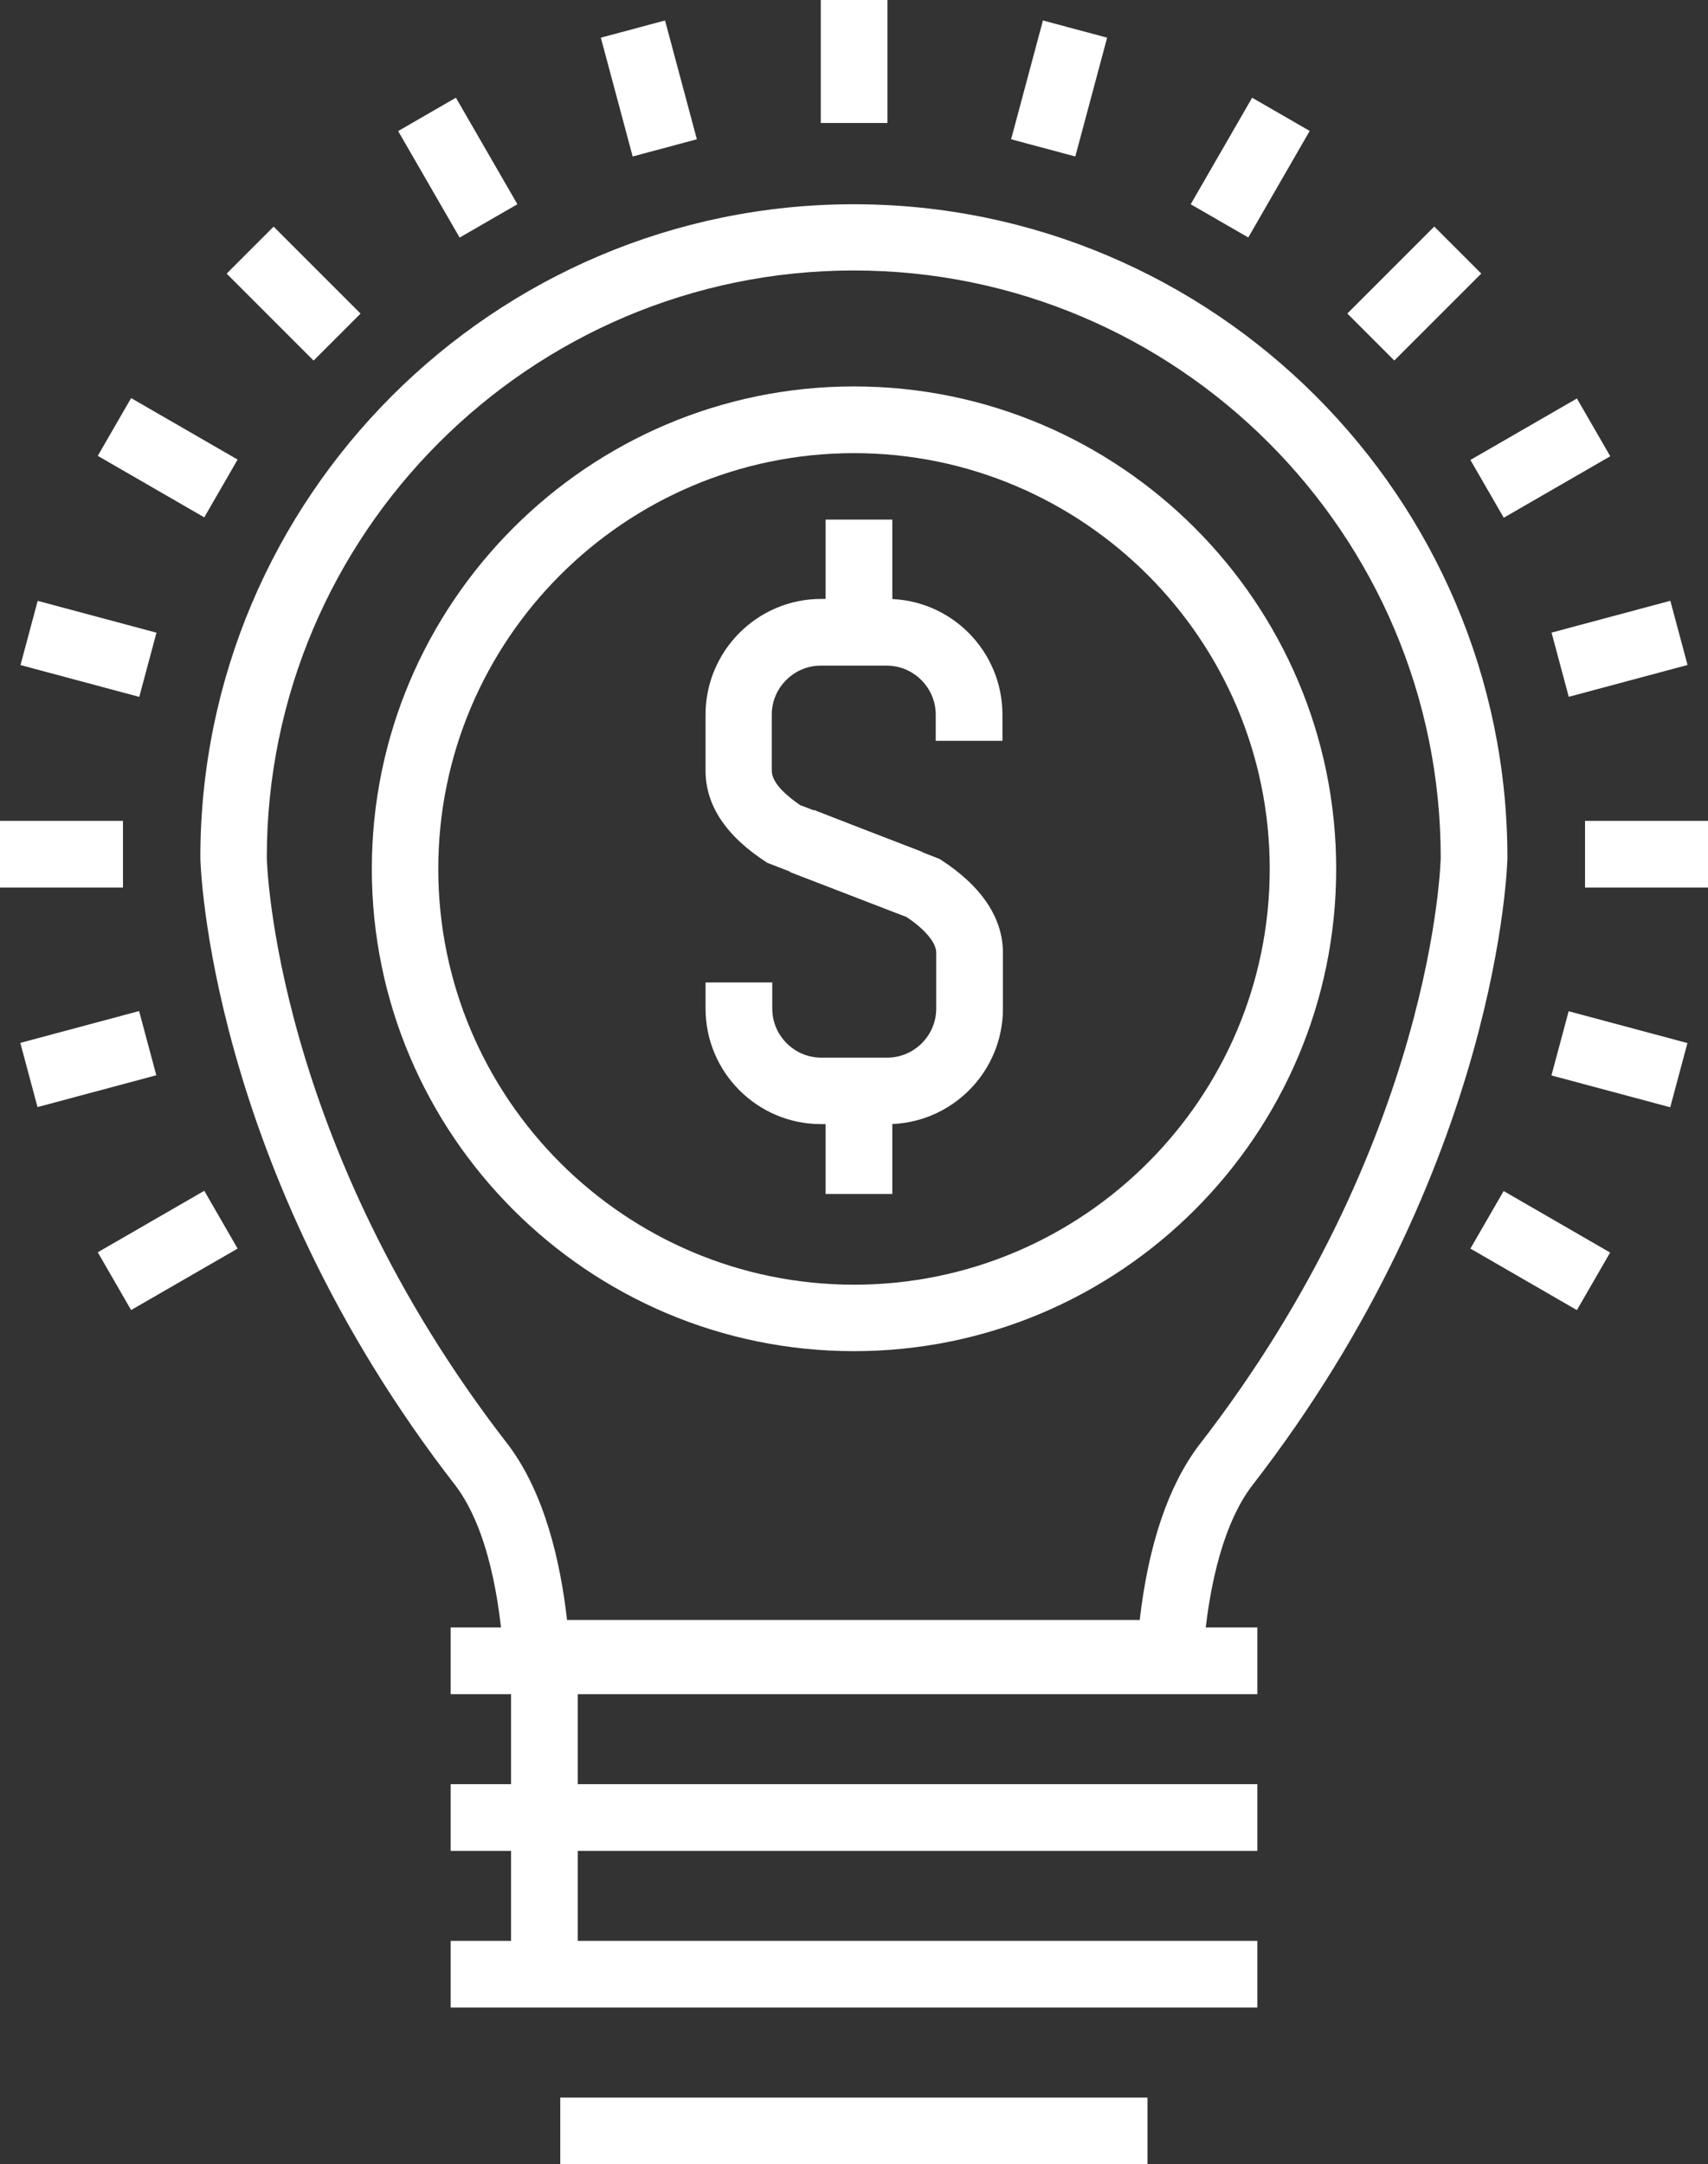
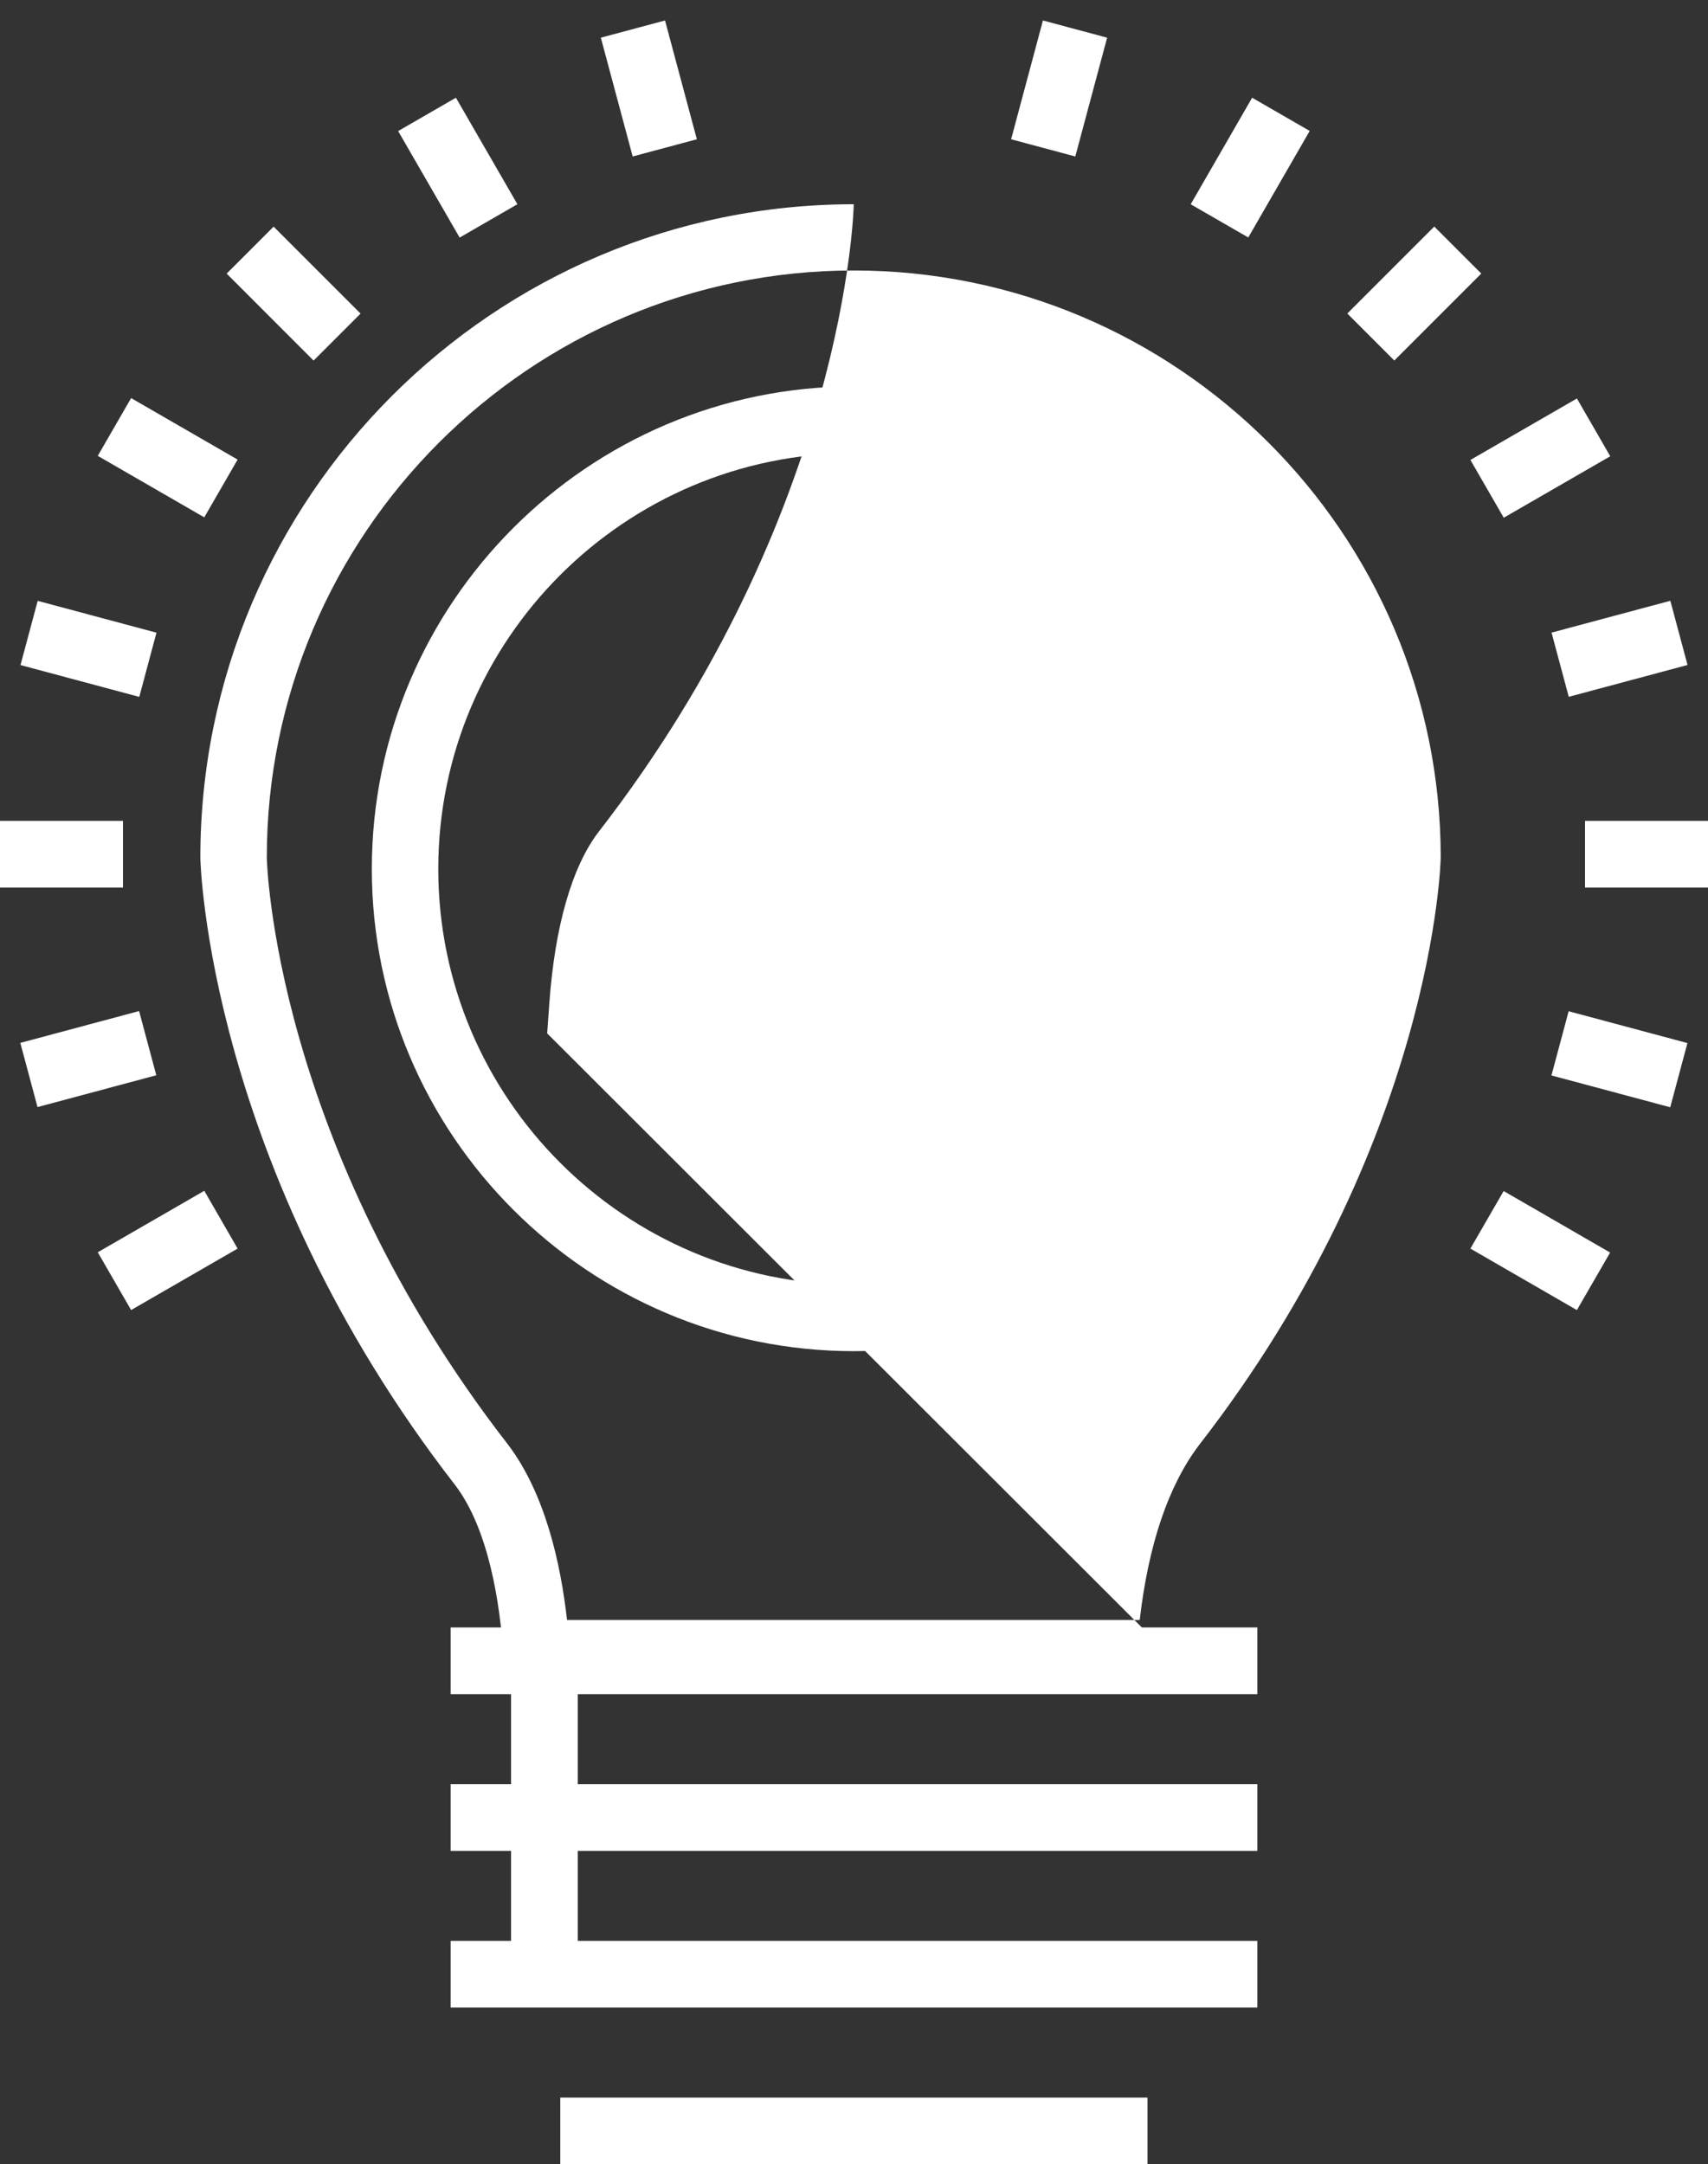
<svg xmlns="http://www.w3.org/2000/svg" id="Layer_2" data-name="Layer 2" width="70.42" height="89.22" viewBox="0 0 70.42 89.22">
  <rect x="0" y="0" width="70.42" height="89.22" fill="#333333" stroke="none" />
  <g id="Camada_1" data-name="Camada 1">
    <g>
-       <path d="m49.52,69.53h-28.67l-.09-1.28c-.15-2.19-.61-5.19-1.98-7.01-10.23-13.17-10.52-25.76-10.52-25.88,0-14.86,12.09-26.94,26.94-26.94s26.95,12.09,26.95,26.94c0,.12-.29,12.7-10.54,25.9-1.08,1.43-1.78,3.86-2.01,7.01l-.09,1.27Zm-26.13-2.75h23.6c.36-3.11,1.18-5.53,2.44-7.2,9.7-12.49,9.97-24.12,9.97-24.23,0-13.34-10.86-24.2-24.2-24.2s-24.2,10.86-24.2,24.2c0,.11.27,11.75,9.96,24.22,1.51,2.01,2.15,4.84,2.42,7.22Z" fill="#fff" />
+       <path d="m49.52,69.53h-28.67l-.09-1.28c-.15-2.19-.61-5.19-1.98-7.01-10.23-13.17-10.52-25.76-10.52-25.88,0-14.86,12.09-26.94,26.94-26.94c0,.12-.29,12.7-10.54,25.9-1.08,1.43-1.78,3.86-2.01,7.01l-.09,1.27Zm-26.13-2.75h23.6c.36-3.11,1.18-5.53,2.44-7.2,9.7-12.49,9.97-24.12,9.97-24.23,0-13.34-10.86-24.2-24.2-24.2s-24.2,10.86-24.2,24.2c0,.11.27,11.75,9.96,24.22,1.51,2.01,2.15,4.84,2.42,7.22Z" fill="#fff" />
      <g>
        <rect x="18.58" y="67.09" width="33.26" height="2.75" fill="#fff" />
        <rect x="18.58" y="73.55" width="33.26" height="2.75" fill="#fff" />
        <rect x="18.58" y="80.01" width="33.26" height="2.75" fill="#fff" />
        <rect x="23.1" y="86.47" width="24.21" height="2.75" fill="#fff" />
        <rect x="21.07" y="68.8" width="2.75" height="12.28" fill="#fff" />
      </g>
      <g>
-         <rect x="33.84" width="2.75" height="5.07" fill="#fff" />
        <rect x="25.38" y="1.11" width="2.74" height="5.07" transform="translate(-.03 7.05) rotate(-15)" fill="#fff" />
        <rect x="17.5" y="4.38" width="2.75" height="5.07" transform="translate(-.93 10.36) rotate(-30)" fill="#fff" />
        <rect x="10.73" y="9.57" width="2.74" height="5.07" transform="translate(-5.01 12.1) rotate(-45)" fill="#fff" />
        <rect x="5.54" y="16.34" width="2.75" height="5.07" transform="translate(-12.89 15.42) rotate(-60)" fill="#fff" />
        <rect x="2.28" y="24.22" width="2.74" height="5.07" transform="translate(-23.14 23.35) rotate(-75)" fill="#fff" />
        <rect x="0" y="33.84" width="5.07" height="2.75" fill="#fff" />
        <rect x="1.11" y="42.29" width="5.07" height="2.74" transform="translate(-11.18 2.43) rotate(-15)" fill="#fff" />
        <rect x="4.38" y="50.17" width="5.07" height="2.75" transform="translate(-24.84 10.36) rotate(-29.99)" fill="#fff" />
        <rect x="62.13" y="49.01" width="2.74" height="5.07" transform="translate(-12.89 80.76) rotate(-59.99)" fill="#fff" />
        <rect x="65.4" y="41.13" width="2.74" height="5.07" transform="translate(7.31 96.86) rotate(-75)" fill="#fff" />
        <rect x="65.35" y="33.84" width="5.07" height="2.75" fill="#fff" />
        <rect x="64.24" y="25.38" width="5.07" height="2.74" transform="translate(-4.65 18.19) rotate(-15)" fill="#fff" />
        <rect x="60.97" y="17.5" width="5.07" height="2.75" transform="translate(-.93 34.28) rotate(-29.99)" fill="#fff" />
        <rect x="55.78" y="10.73" width="5.07" height="2.74" transform="translate(8.52 44.78) rotate(-45)" fill="#fff" />
        <rect x="49.01" y="5.54" width="5.07" height="2.74" transform="translate(19.81 48.11) rotate(-60.03)" fill="#fff" />
        <rect x="41.13" y="2.28" width="5.07" height="2.74" transform="translate(28.84 44.88) rotate(-75)" fill="#fff" />
      </g>
      <path d="m35.21,55.7c-10.96,0-19.88-8.92-19.88-19.88s8.92-19.89,19.88-19.89,19.88,8.92,19.88,19.89-8.92,19.88-19.88,19.88Zm0-37.02c-9.45,0-17.14,7.69-17.14,17.14s7.69,17.14,17.14,17.14,17.14-7.69,17.14-17.14-7.69-17.14-17.14-17.14Z" fill="#fff" />
      <g>
        <path d="m37.06,37.67l-5.42-2.1c-1.69-1.08-2.55-2.36-2.55-3.8v-2.31c0-2.63,2.14-4.77,4.76-4.77h2.72c2.63,0,4.76,2.14,4.76,4.77v1.08h-2.75v-1.08c0-1.11-.91-2.02-2.02-2.02h-2.72c-1.11,0-2.02.91-2.02,2.02v2.31c0,.54.69,1.09,1.17,1.42l5.04,1.93-.98,2.56Z" fill="#fff" />
        <path d="m36.57,46.34h-2.72c-2.63,0-4.76-2.14-4.76-4.76v-1.08h2.75v1.08c0,1.11.91,2.02,2.02,2.02h2.72c1.11,0,2.02-.91,2.02-2.02v-2.31c0-.41-.47-.97-1.23-1.47l-4.8-1.85.99-2.56,5.18,2.02c1.71,1.09,2.61,2.42,2.61,3.86v2.31c0,2.63-2.14,4.76-4.76,4.76Z" fill="#fff" />
        <rect x="34.04" y="21.42" width="2.75" height="5.07" fill="#fff" />
        <rect x="34.04" y="44.15" width="2.75" height="5.07" fill="#fff" />
      </g>
    </g>
  </g>
</svg>